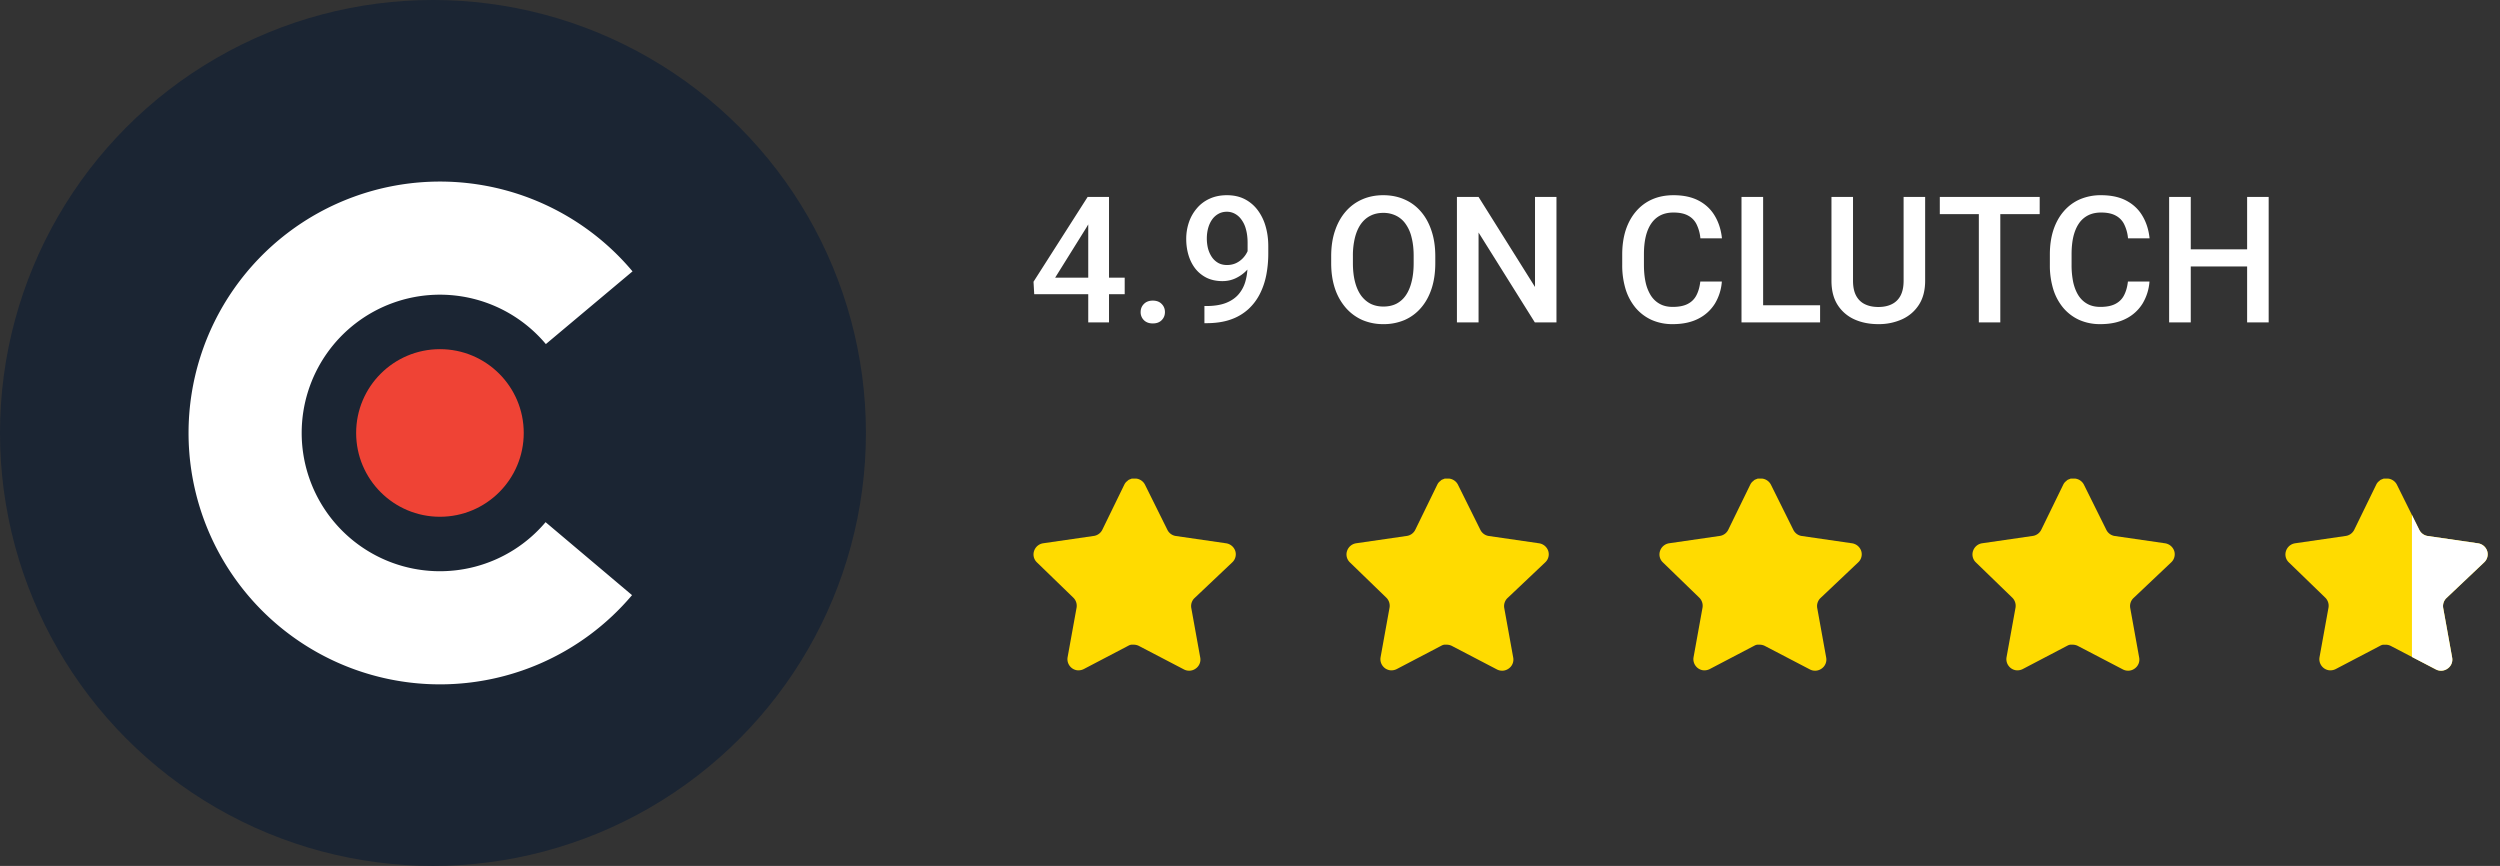
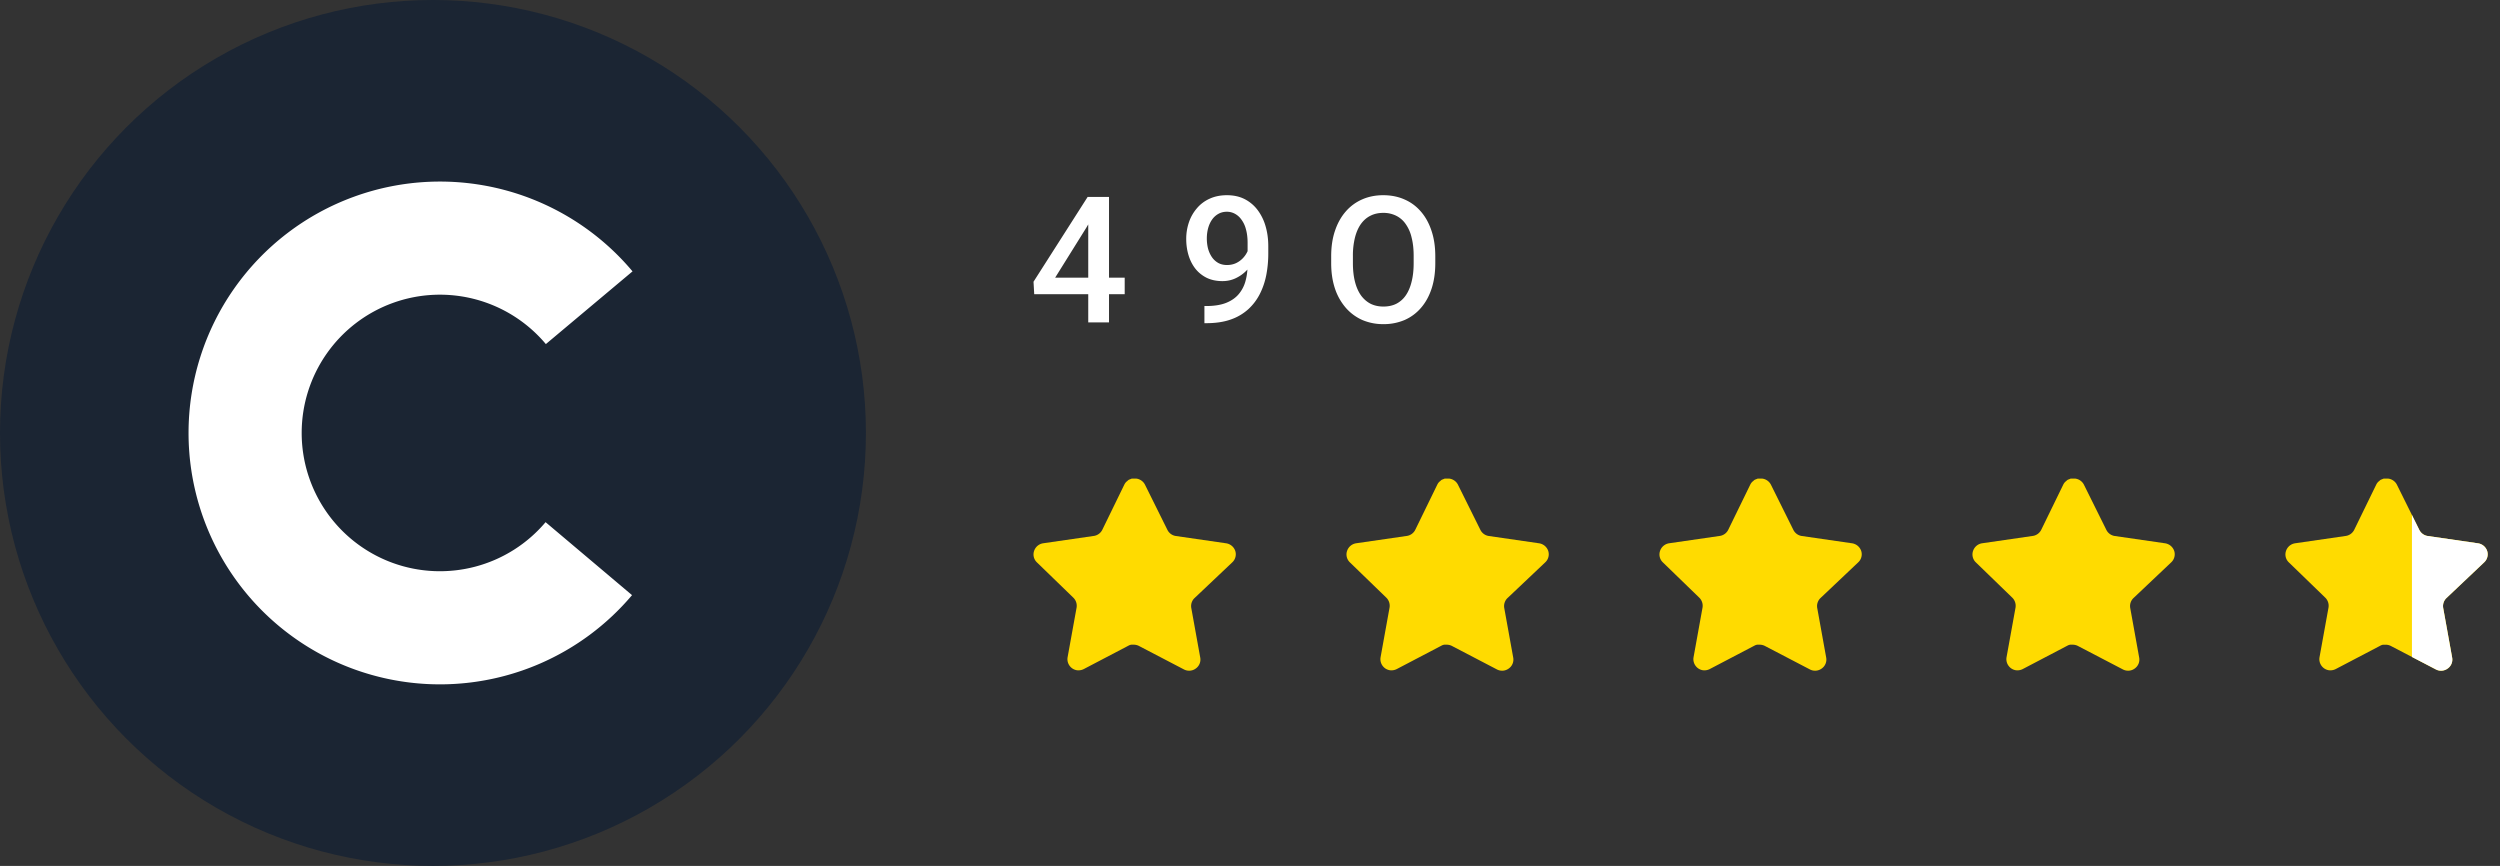
<svg xmlns="http://www.w3.org/2000/svg" fill="none" viewBox="0 0 179 62">
  <rect x="0" y="0" width="179" height="62" fill="#333333" stroke="none" />
  <g clip-path="url(#a)">
    <circle cx="31" cy="31" r="31" fill="#1B2533" />
-     <circle cx="31.5" cy="31" r="6" fill="#EF4335" />
    <path fill="#fff" fill-rule="evenodd" d="M39.082 24.635a9.901 9.901 0 0 0-5.016-3.197 9.9 9.9 0 0 0-5.945.256 9.9 9.9 0 0 0-4.724 3.618 9.9 9.9 0 0 0-.017 11.35 9.9 9.9 0 0 0 4.713 3.633 9.9 9.9 0 0 0 5.944.274 9.901 9.901 0 0 0 5.025-3.18l.002-.002 6.19 5.225-.004.004a18 18 0 0 1-6.59 4.899 17.987 17.987 0 0 1-2.548.884 17.999 17.999 0 0 1-10.807-.499 18 18 0 0 1-8.57-6.604A18 18 0 0 1 13.5 30.973a18 18 0 0 1 3.267-10.314 18 18 0 0 1 8.59-6.578 18 18 0 0 1 10.808-.466 18 18 0 0 1 9.124 5.815l-6.205 5.206-.002-.001Zm47.278-2.723h-.124v1.228h.136c.666 0 1.246-.086 1.74-.26a3.643 3.643 0 0 0 1.259-.734c.345-.316.623-.683.833-1.098.214-.42.368-.874.463-1.364a8.148 8.148 0 0 0 .142-1.536v-.525c0-.506-.064-.979-.192-1.419a3.55 3.55 0 0 0-.567-1.16 2.694 2.694 0 0 0-.926-.784c-.366-.189-.792-.283-1.277-.283-.457 0-.866.082-1.228.246-.358.16-.663.387-.913.68a3.01 3.01 0 0 0-.574.999 3.675 3.675 0 0 0-.198 1.215c0 .4.054.78.16 1.142.108.362.268.683.482.963.218.28.49.501.815.666.329.16.707.24 1.135.24.354 0 .68-.073.981-.222.304-.148.57-.345.796-.592l.012-.013c-.02.287-.065.559-.135.815a2.432 2.432 0 0 1-.488.944c-.226.268-.53.478-.913.63-.379.148-.852.222-1.42.222Zm2.968-3.929v-.594c0-.366-.04-.687-.117-.963a1.988 1.988 0 0 0-.321-.697 1.366 1.366 0 0 0-.475-.426 1.198 1.198 0 0 0-.574-.142c-.227 0-.43.052-.611.155a1.347 1.347 0 0 0-.45.413c-.12.173-.213.376-.278.61-.062.231-.093.478-.093.741 0 .247.029.486.086.716.062.226.153.428.272.605.12.177.27.317.45.42.181.102.393.154.636.154.23 0 .442-.043.636-.13.193-.09.362-.212.506-.364.14-.148.251-.314.333-.498Zm-8.8 1.899v1.185h-1.123v2.017h-1.487v-2.017H74.05L74 20.172l3.875-6.072h1.53v5.782h1.123Zm-2.752-3.573.142-.243v3.816h-2.37l2.228-3.573Z" clip-rule="evenodd" />
-     <path fill="#fff" d="M81.67 22.344c0-.23.078-.424.234-.58.157-.16.369-.24.636-.24.272 0 .483.08.636.24.156.156.234.35.234.58 0 .23-.078.424-.234.58-.153.156-.364.234-.636.234-.267 0-.48-.078-.636-.234a.788.788 0 0 1-.234-.58Z" />
    <path fill="#fff" fill-rule="evenodd" d="M102.767 18.345v.494c0 .679-.088 1.288-.265 1.827-.177.538-.43.997-.759 1.376a3.268 3.268 0 0 1-1.172.87 3.79 3.79 0 0 1-1.518.296 3.77 3.77 0 0 1-1.512-.296 3.396 3.396 0 0 1-1.179-.87 4.04 4.04 0 0 1-.777-1.376c-.181-.54-.272-1.148-.272-1.827v-.494c0-.678.09-1.285.272-1.82.18-.539.436-.998.765-1.376a3.295 3.295 0 0 1 1.178-.87c.457-.202.961-.302 1.512-.302.556 0 1.062.1 1.518.302.457.197.85.487 1.179.87.329.378.582.837.759 1.376.181.535.271 1.142.271 1.82Zm-1.549.494v-.506c0-.502-.049-.944-.148-1.327a2.717 2.717 0 0 0-.425-.968 1.79 1.79 0 0 0-.685-.593 2.027 2.027 0 0 0-.92-.203c-.341 0-.646.067-.913.203-.267.132-.496.33-.685.593-.185.259-.327.582-.426.968a5.337 5.337 0 0 0-.148 1.327v.506c0 .502.05.946.148 1.333.099.387.243.714.432.981.194.263.424.463.691.599.268.131.572.197.914.197.345 0 .652-.066.919-.197a1.85 1.85 0 0 0 .679-.599c.185-.267.325-.594.419-.981.099-.387.148-.831.148-1.333Z" clip-rule="evenodd" />
-     <path fill="#fff" d="M111.443 23.084V14.1h-1.536v6.448l-4.042-6.448h-1.549v8.984h1.549v-6.436l4.029 6.436h1.549Zm10.299-2.924h1.542a3.551 3.551 0 0 1-.493 1.573 2.94 2.94 0 0 1-1.179 1.08c-.506.263-1.121.395-1.845.395a3.653 3.653 0 0 1-1.499-.296 3.293 3.293 0 0 1-1.142-.852 3.853 3.853 0 0 1-.728-1.339 5.836 5.836 0 0 1-.247-1.752v-.747c0-.646.085-1.23.253-1.753.173-.522.42-.968.741-1.339.321-.374.705-.66 1.154-.857.452-.198.96-.296 1.524-.296.716 0 1.32.131 1.814.394s.876.628 1.148 1.093c.275.464.444.997.506 1.598h-1.543a2.87 2.87 0 0 0-.271-.994 1.403 1.403 0 0 0-.605-.629c-.268-.148-.617-.222-1.049-.222-.354 0-.663.066-.926.197s-.483.325-.66.58c-.177.255-.311.57-.401.944-.087.37-.13.794-.13 1.272v.759c0 .452.039.863.118 1.234a3 3 0 0 0 .37.944c.168.263.382.467.642.61.259.145.569.217.931.217.44 0 .796-.07 1.068-.21.275-.14.483-.344.623-.611.144-.272.239-.603.284-.994Zm8.577 2.924v-1.228h-4.079V14.1h-1.549v8.984h5.628Zm5.979-8.984h1.543v6.004c0 .683-.148 1.255-.444 1.715-.297.461-.7.809-1.21 1.043a4.047 4.047 0 0 1-1.697.346c-.646 0-1.221-.115-1.727-.346a2.767 2.767 0 0 1-1.198-1.043c-.288-.46-.432-1.032-.432-1.715V14.1h1.543v6.004c0 .432.074.788.222 1.067.148.276.358.48.63.611.271.132.592.198.962.198.371 0 .689-.066.957-.198.271-.131.481-.335.629-.61.148-.28.222-.636.222-1.068V14.1Zm6.924 8.984v-7.75h2.82V14.1h-7.152v1.234h2.795v7.75h1.537Zm9.138-2.924h1.543a3.552 3.552 0 0 1-.494 1.573 2.93 2.93 0 0 1-1.178 1.08c-.506.263-1.121.395-1.845.395a3.658 3.658 0 0 1-1.5-.296 3.28 3.28 0 0 1-1.141-.852 3.837 3.837 0 0 1-.728-1.339 5.804 5.804 0 0 1-.247-1.752v-.747c0-.646.084-1.23.253-1.753.173-.522.419-.968.74-1.339.321-.374.706-.66 1.154-.857a3.775 3.775 0 0 1 1.524-.296c.716 0 1.321.131 1.814.394.494.264.877.628 1.148 1.093.276.464.444.997.506 1.598h-1.543a2.847 2.847 0 0 0-.271-.994 1.398 1.398 0 0 0-.605-.629c-.267-.148-.617-.222-1.049-.222-.354 0-.662.066-.925.197a1.745 1.745 0 0 0-.661.58c-.176.255-.31.57-.401.944-.086.37-.129.794-.129 1.272v.759a6 6 0 0 0 .117 1.234c.082.366.206.68.37.944.169.263.383.467.642.61.259.145.57.217.932.217.44 0 .796-.07 1.067-.21.276-.14.484-.344.623-.611.144-.272.239-.603.284-.994Zm8.534-1.08h-4.035v4.004h-1.549V14.1h1.549v3.752h4.035V14.1h1.543v8.984h-1.543V19.08Z" />
    <path fill="#FFDB00" d="M85.525 42.824a.797.797 0 0 0-.23.702l.643 3.562a.782.782 0 0 1-.326.782.797.797 0 0 1-.847.058l-3.206-1.673a.82.82 0 0 0-.362-.095H81a.588.588 0 0 0-.195.066l-3.208 1.68a.846.846 0 0 1-.513.08.805.805 0 0 1-.645-.92l.645-3.563a.81.81 0 0 0-.232-.708l-2.614-2.534a.782.782 0 0 1-.195-.819.813.813 0 0 1 .644-.543l3.598-.522a.805.805 0 0 0 .638-.44l1.585-3.251a.75.75 0 0 1 .145-.196l.065-.05a.484.484 0 0 1 .117-.095l.079-.029.123-.05h.304a.81.81 0 0 1 .638.434l1.606 3.236a.805.805 0 0 0 .601.441l3.598.522a.82.82 0 0 1 .66.543.787.787 0 0 1-.21.819l-2.708 2.563Zm22.409 0a.8.8 0 0 0-.231.702l.644 3.562a.782.782 0 0 1-.326.782.797.797 0 0 1-.847.058l-3.206-1.673a.824.824 0 0 0-.362-.095h-.197a.586.586 0 0 0-.195.066l-3.208 1.68c-.158.08-.338.108-.514.08a.805.805 0 0 1-.644-.92l.644-3.563a.81.81 0 0 0-.23-.708l-2.615-2.534a.782.782 0 0 1-.195-.819.813.813 0 0 1 .644-.543l3.598-.522a.804.804 0 0 0 .637-.44l1.586-3.251a.753.753 0 0 1 .145-.196l.065-.05a.475.475 0 0 1 .117-.095l.078-.029.124-.05h.304a.808.808 0 0 1 .637.434l1.607 3.236a.805.805 0 0 0 .601.441l3.598.522a.82.82 0 0 1 .659.543.786.786 0 0 1-.21.819l-2.708 2.563Zm22.409 0a.8.8 0 0 0-.231.702l.644 3.562a.782.782 0 0 1-.326.782.797.797 0 0 1-.847.058l-3.207-1.673a.817.817 0 0 0-.362-.095h-.196a.586.586 0 0 0-.195.066l-3.208 1.68a.845.845 0 0 1-.514.08.805.805 0 0 1-.644-.92l.644-3.563a.808.808 0 0 0-.231-.708l-2.614-2.534a.78.78 0 0 1-.195-.819.814.814 0 0 1 .644-.543l3.598-.522a.804.804 0 0 0 .637-.44l1.586-3.251a.753.753 0 0 1 .145-.196l.065-.05a.489.489 0 0 1 .116-.095l.079-.029.123-.05h.305a.81.81 0 0 1 .637.434l1.607 3.236a.805.805 0 0 0 .601.441l3.598.522a.822.822 0 0 1 .659.543.786.786 0 0 1-.21.819l-2.708 2.563Zm22.411 0a.795.795 0 0 0-.231.702l.643 3.562a.781.781 0 0 1-.325.782.797.797 0 0 1-.847.058l-3.207-1.673a.82.82 0 0 0-.362-.095h-.196a.591.591 0 0 0-.196.066l-3.207 1.68a.846.846 0 0 1-.514.08.805.805 0 0 1-.645-.92l.645-3.563a.814.814 0 0 0-.231-.708l-2.615-2.534a.783.783 0 0 1-.194-.819.812.812 0 0 1 .643-.543l3.599-.522a.806.806 0 0 0 .637-.44l1.585-3.251a.753.753 0 0 1 .145-.196l.065-.05a.475.475 0 0 1 .117-.095l.079-.029.123-.05h.305a.81.81 0 0 1 .637.434l1.606 3.236a.805.805 0 0 0 .601.441l3.599.522a.822.822 0 0 1 .659.543.788.788 0 0 1-.21.819l-2.708 2.563Zm22.409 0a.795.795 0 0 0-.231.702l.643 3.562a.78.78 0 0 1-.326.782.797.797 0 0 1-.847.058l-3.206-1.672a.822.822 0 0 0-.362-.095h-.197a.586.586 0 0 0-.195.065l-3.207 1.68a.847.847 0 0 1-.514.08.805.805 0 0 1-.645-.92l.645-3.562a.814.814 0 0 0-.231-.71l-2.615-2.533a.78.78 0 0 1-.195-.818.814.814 0 0 1 .644-.543l3.598-.522a.807.807 0 0 0 .638-.441l1.585-3.251a.753.753 0 0 1 .145-.196l.065-.05a.475.475 0 0 1 .117-.094l.079-.03.123-.05h.304a.812.812 0 0 1 .638.434l1.606 3.237a.805.805 0 0 0 .601.44l3.598.523a.819.819 0 0 1 .659.543.786.786 0 0 1-.21.818l-2.707 2.563Z" />
    <path fill="#fff" d="M172.695 47.037V36.874l.527 1.063a.805.805 0 0 0 .601.44l3.598.523a.819.819 0 0 1 .659.543.786.786 0 0 1-.21.818l-2.707 2.563a.795.795 0 0 0-.231.702l.643 3.562a.78.78 0 0 1-.326.782.797.797 0 0 1-.847.058l-1.707-.89Z" />
  </g>
  <defs>
    <clipPath id="a">
      <path fill="#fff" d="M0 0h179v62H0z" />
    </clipPath>
  </defs>
</svg>